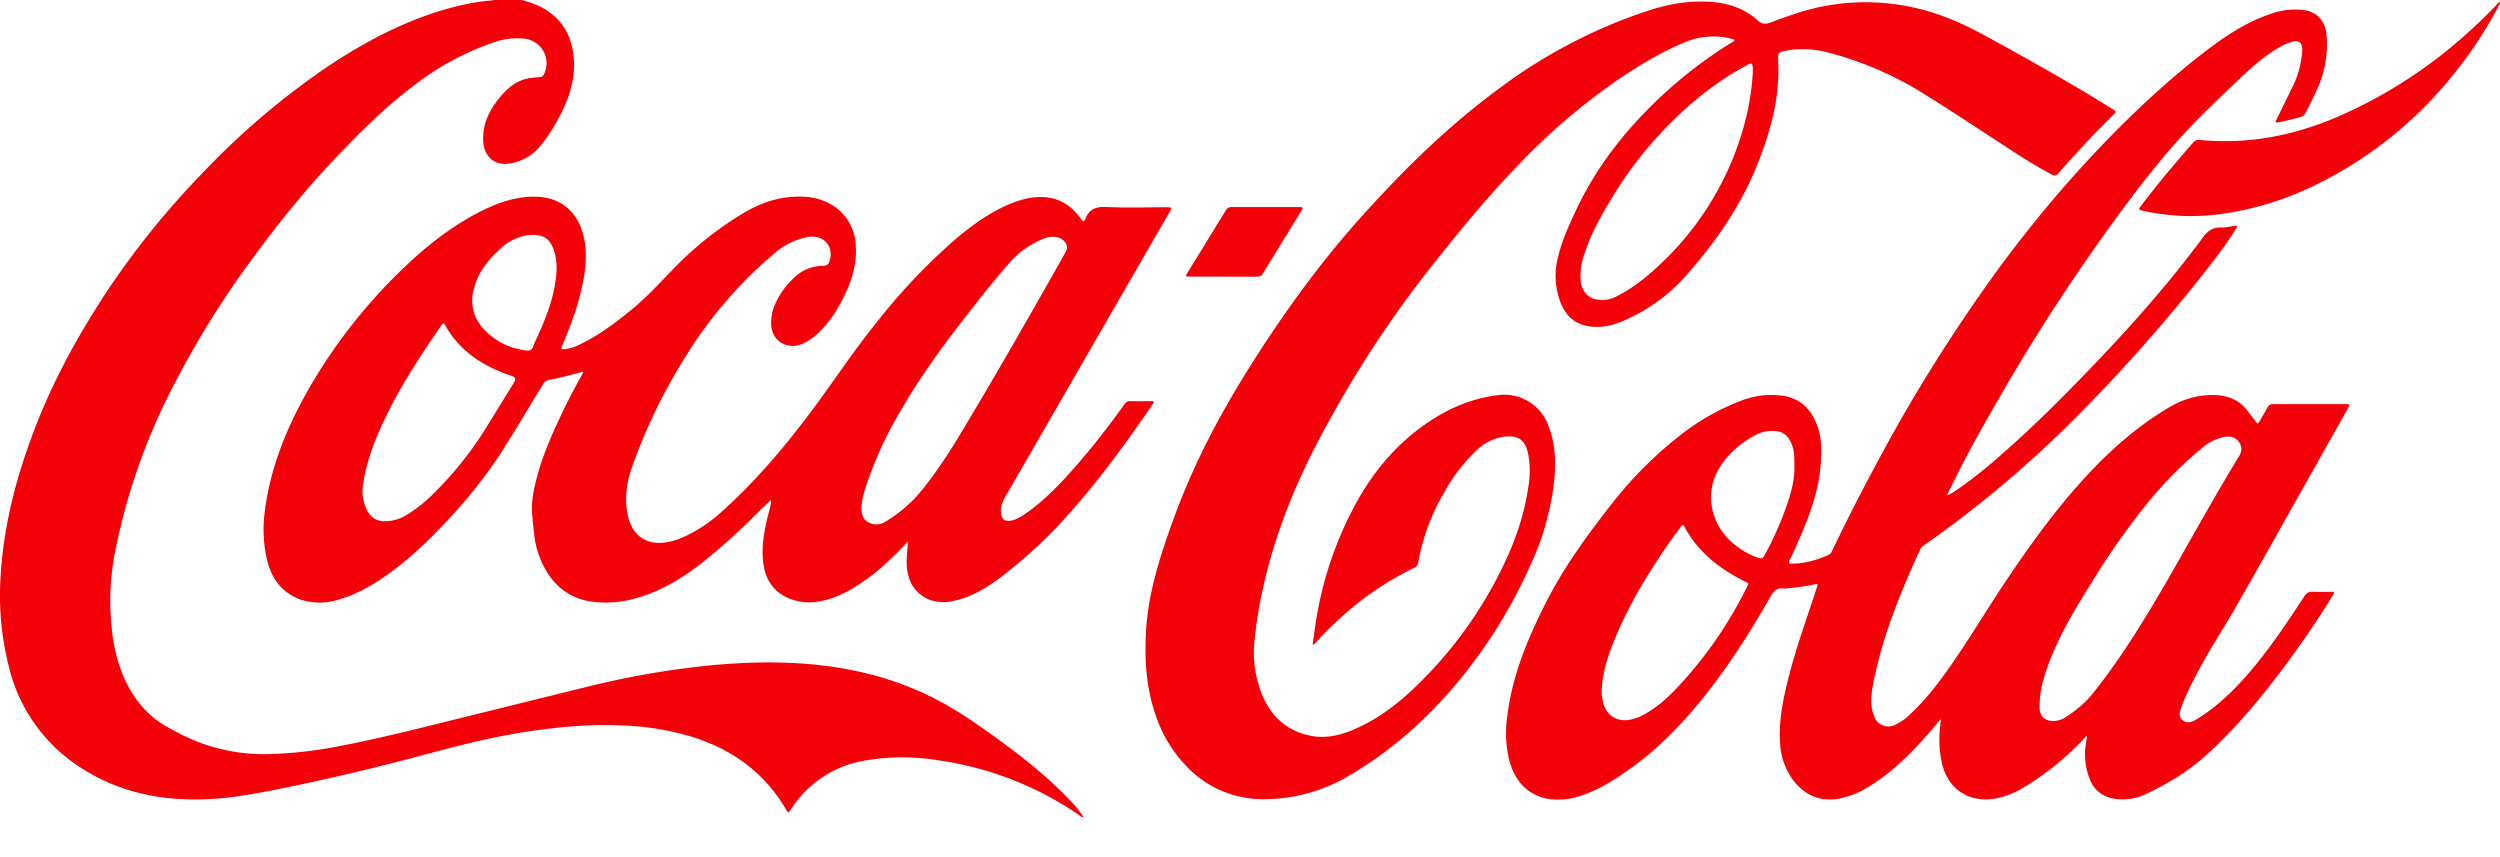
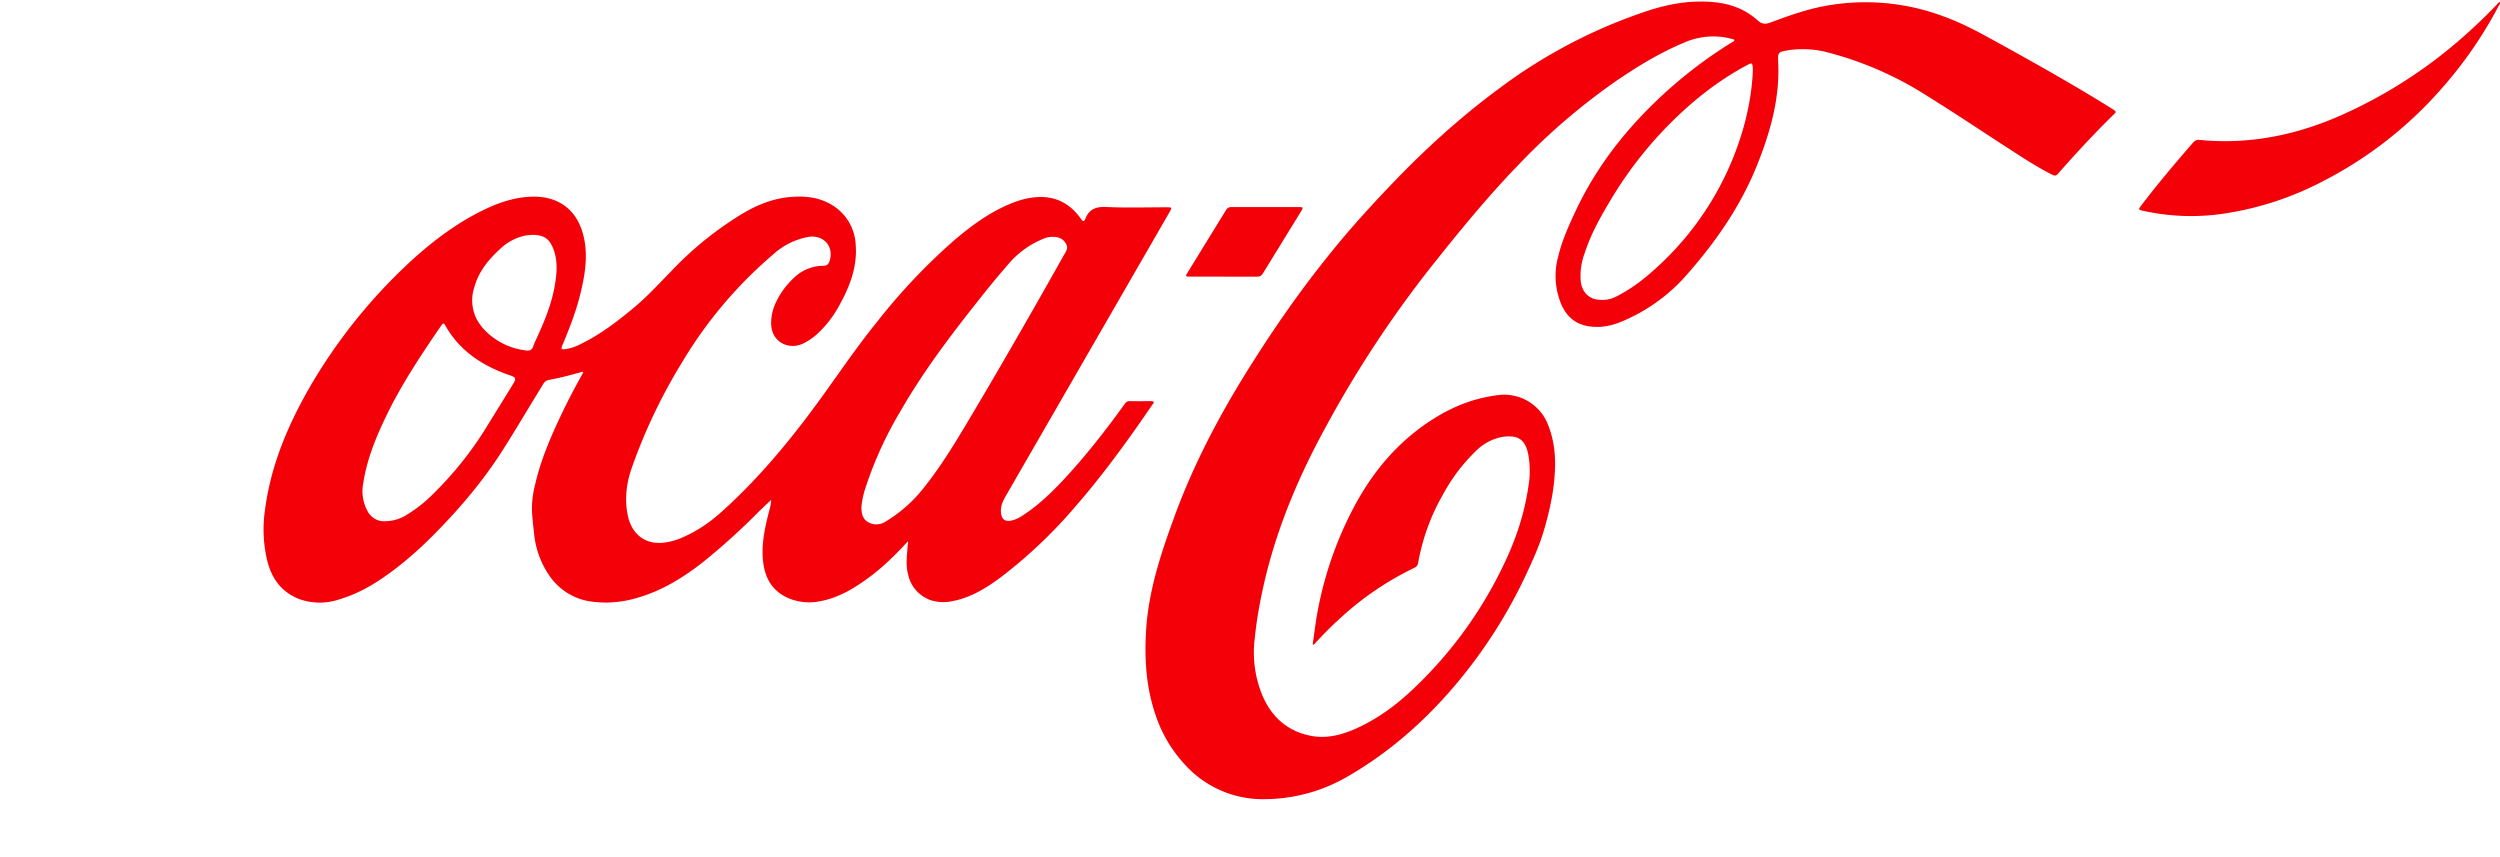
<svg xmlns="http://www.w3.org/2000/svg" width="35" height="12" fill="none">
  <g fill="#F40009">
-     <path d="M7.307 0c.112.033.223.068.323.13.245.149.369.372.4.651.036.34-.077.64-.239.928a2.32 2.32 0 0 1-.22.327.687.687 0 0 1-.436.253c-.214.034-.362-.098-.37-.32-.01-.24.09-.436.24-.614.11-.132.238-.237.417-.262.044-.005.089-.013.133-.014.031-.001.049-.014.061-.042a.345.345 0 0 0-.281-.496.953.953 0 0 0-.399.045 3.84 3.84 0 0 0-1.14.61c-.387.29-.728.63-1.062.978-.42.438-.803.908-1.163 1.397a12.964 12.964 0 0 0-1.164 1.87 8.675 8.675 0 0 0-.813 2.374 3.576 3.576 0 0 0-.04.86c.017.272.066.536.172.787.093.22.224.414.405.57.103.09.225.154.346.219a2.57 2.57 0 0 0 1.308.306 5.99 5.99 0 0 0 .995-.117c.55-.106 1.093-.245 1.636-.379.634-.156 1.268-.315 1.903-.47.442-.106.89-.188 1.34-.244.247-.031.494-.053.742-.064.2-.01.4-.012.6-.005.746.026 1.463.174 2.13.526.294.155.566.345.835.54.348.253.684.52.985.83.079.081.154.166.217.263-.024.01-.035-.007-.047-.016a4.622 4.622 0 0 0-1.994-.778 3.075 3.075 0 0 0-1.079.016 1.52 1.52 0 0 0-.972.668c-.04.06-.04.06-.075 0-.304-.517-.758-.84-1.325-1.015a3.833 3.833 0 0 0-.943-.155c-.52-.026-1.032.03-1.542.117-.523.09-1.032.238-1.545.369a30.96 30.96 0 0 1-1.826.42c-.275.053-.55.103-.83.121-.658.042-1.283-.067-1.847-.428a2.317 2.317 0 0 1-1.02-1.428 4.037 4.037 0 0 1-.116-1.233c.037-.704.21-1.378.457-2.034.25-.668.585-1.292.973-1.89.416-.641.896-1.234 1.43-1.782A10.672 10.672 0 0 1 4.614.914C5.167.55 5.755.244 6.407.085A2.9 2.9 0 0 1 6.88.007c.01 0 .02-.004.029-.007h.398ZM27.257 6.936c.055-.02.092-.047.13-.072a6.13 6.13 0 0 0 .643-.51c.31-.27.607-.555.896-.848.682-.69 1.34-1.404 1.917-2.185.069-.094.14-.14.253-.136.059.003.119-.013.178-.021.013-.002.028-.012.038 0 .011.015-.003.029-.01.041-.084.139-.179.27-.276.399a23.248 23.248 0 0 1-2.001 2.278 15.513 15.513 0 0 1-2.09 1.752.133.133 0 0 0-.05.054c-.256.556-.49 1.12-.625 1.72-.028.12-.056.24-.061.364a.581.581 0 0 0 .046.273.208.208 0 0 0 .278.106.763.763 0 0 0 .228-.16c.222-.208.404-.45.578-.7.27-.39.512-.8.778-1.193.298-.443.609-.875.961-1.277.38-.432.797-.82 1.294-1.115.18-.107.374-.17.583-.175.213-.007.402.052.533.237.032.046.07.088.102.135.024.036.036.028.054-.004.037-.067.078-.132.114-.2.017-.032.042-.041.077-.041h1.016c.058 0 .061.006.03.06l-.54.958c-.348.618-.694 1.238-1.047 1.854-.146.254-.307.499-.449.756-.11.202-.22.404-.298.621-.022.063-.042.13.022.179.061.046.126.025.186-.012.265-.159.486-.367.69-.596.31-.35.568-.736.822-1.125.032-.048.064-.072.124-.069.083.005.167.002.25.002.015 0 .033-.007.042.009.01.017-.008.03-.017.044-.153.253-.319.5-.491.741-.3.42-.616.826-.974 1.198-.231.239-.474.464-.763.632a3.89 3.89 0 0 1-.406.216.735.735 0 0 1-.45.05.415.415 0 0 1-.309-.252.942.942 0 0 1-.056-.539l.01-.068c0-.002-.001-.002-.01-.012l-.052.059a3.97 3.97 0 0 1-.811.653 1.187 1.187 0 0 1-.436.168c-.365.048-.647-.152-.725-.516a1.605 1.605 0 0 1-.012-.571v-.032l-.098.117c-.264.31-.545.604-.895.821a1.209 1.209 0 0 1-.442.179c-.26.042-.467-.05-.628-.255a.944.944 0 0 1-.187-.533c-.02-.31.043-.61.118-.907.106-.42.254-.825.388-1.235l.015-.047c.01-.027 0-.033-.026-.027a3.094 3.094 0 0 1-.43.06c-.003 0-.006.002-.01.001-.104-.018-.15.043-.197.125-.24.424-.5.835-.794 1.224-.333.439-.702.843-1.152 1.165-.216.156-.44.302-.698.384a.914.914 0 0 1-.507.037c-.276-.07-.425-.266-.498-.529a1.646 1.646 0 0 1-.025-.64c.07-.561.286-1.072.538-1.57.244-.483.56-.919.891-1.343a5.56 5.56 0 0 1 .99-1 3.24 3.24 0 0 1 .895-.499 1.15 1.15 0 0 1 .517-.056c.256.029.412.179.501.409.069.177.066.361.053.547-.028.415-.184.792-.35 1.166a4.217 4.217 0 0 1-.087.186c-.016.034-.007.046.029.046.183-.002.355-.05.52-.125.029-.013.04-.04.052-.065.19-.395.388-.786.596-1.172a22.957 22.957 0 0 1 1.763-2.814c.452-.61.938-1.19 1.466-1.736.445-.46.913-.893 1.421-1.28.28-.213.576-.406.916-.514a.974.974 0 0 1 .448-.043c.17.026.281.146.304.317a1.48 1.48 0 0 1-.133.798c-.048.112-.103.22-.16.327a.102.102 0 0 1-.068.053c-.1.03-.203.052-.306.074-.013.003-.028.01-.038-.002-.009-.012.002-.025.008-.037l.213-.435a1.294 1.294 0 0 0 .148-.555c-.002-.079-.052-.12-.129-.101a.738.738 0 0 0-.18.074c-.189.106-.353.245-.51.392-.203.19-.404.383-.601.579-.328.326-.622.682-.904 1.048a27.391 27.391 0 0 0-1.97 2.985c-.224.388-.442.78-.636 1.184-.016.023-.028.054-.045.092Zm1.296 2.922v.045c.001.124.083.2.206.19a.33.33 0 0 0 .152-.047c.14-.09.272-.195.377-.324.298-.369.557-.765.802-1.17.278-.458.536-.93.803-1.394.147-.257.296-.514.451-.767.038-.06.05-.122.011-.187-.043-.074-.112-.104-.21-.088a.688.688 0 0 0-.322.162c-.295.24-.555.513-.793.808a10.3 10.3 0 0 0-.733 1.047c-.205.33-.41.658-.56 1.02-.095.226-.176.456-.183.705Zm-6.13-.173c-.003.028.006.07.013.11.033.217.2.328.413.275a.753.753 0 0 0 .197-.083c.155-.09.29-.208.413-.337a5.79 5.79 0 0 0 .983-1.402c.049-.096.051-.074-.04-.12-.343-.176-.636-.407-.82-.756-.015-.028-.026-.03-.045-.003-.067.091-.136.18-.2.275-.3.437-.572.892-.764 1.389-.081.204-.142.415-.15.652Zm2.698-3.167c.003-.146-.005-.259-.067-.36-.042-.066-.094-.112-.178-.121a.514.514 0 0 0-.318.063 1.433 1.433 0 0 0-.357.278c-.148.164-.244.35-.246.575-.004.439.33.746.668.86.038.012.06-.003.08-.038.101-.184.189-.374.264-.57.088-.232.164-.466.154-.687Z" />
    <path d="M12.71 7.58c-.177.192-.36.372-.57.523-.196.142-.404.265-.647.312a.763.763 0 0 1-.418-.026c-.236-.088-.357-.262-.389-.506-.033-.253.022-.497.085-.74a.65.65 0 0 0 .026-.145c-.055.052-.11.102-.165.156a9.35 9.35 0 0 1-.789.715c-.281.22-.582.405-.93.503a1.508 1.508 0 0 1-.674.044.85.85 0 0 1-.55-.36 1.253 1.253 0 0 1-.214-.61 5.174 5.174 0 0 1-.027-.279 1.35 1.35 0 0 1 .043-.38c.08-.352.223-.68.377-1.003.085-.178.176-.352.272-.523l.026-.05c-.02-.012-.034 0-.048.004-.143.04-.287.077-.433.104a.11.11 0 0 0-.08.058c-.19.308-.373.62-.567.925-.21.33-.451.634-.716.923-.24.26-.49.51-.77.725-.241.186-.497.35-.792.438a.856.856 0 0 1-.579-.004c-.24-.097-.375-.282-.438-.528a1.878 1.878 0 0 1-.034-.71c.08-.625.32-1.193.632-1.734a7.545 7.545 0 0 1 1.312-1.663c.308-.295.64-.559 1.019-.76.238-.125.486-.224.758-.235.37-.016.663.166.749.593.049.245.012.487-.044.727-.06.26-.157.51-.26.755-.025.06-.02.066.044.058a.647.647 0 0 0 .208-.069c.272-.132.51-.313.741-.505.195-.162.364-.348.54-.528a4.76 4.76 0 0 1 1.007-.806c.187-.109.386-.19.603-.216.216-.025.428-.012.62.101a.686.686 0 0 1 .342.568c.024.315-.09.595-.24.862a1.52 1.52 0 0 1-.306.388.82.82 0 0 1-.185.125c-.2.1-.452-.013-.453-.28 0-.105.023-.204.069-.298.065-.137.156-.256.269-.357a.59.59 0 0 1 .393-.151c.05 0 .071-.021.086-.064.067-.203-.078-.372-.292-.341a1 1 0 0 0-.499.248 6.072 6.072 0 0 0-1.274 1.51c-.286.466-.52.957-.702 1.472-.077.22-.105.448-.055.679.051.234.219.395.483.374a.88.88 0 0 0 .279-.074c.209-.09.394-.218.561-.37.537-.484.991-1.042 1.413-1.627.243-.338.477-.682.74-1.007a8.459 8.459 0 0 1 1.093-1.158c.24-.204.494-.391.789-.512.122-.05.248-.086.382-.092.26-.013.457.099.603.306.029.04.044.04.061-.002.053-.136.149-.171.292-.165.283.013.567.004.85.004.07 0 .072.005.038.065l-2.3 3.987c-.044.078-.077.16-.056.252.015.07.057.096.128.084.089-.014.16-.065.231-.114.184-.128.345-.283.499-.446.317-.339.602-.704.873-1.08a.074.074 0 0 1 .067-.034c.098.002.196 0 .295 0 .013 0 .03-.003.037.009.009.014-.005.024-.012.035-.337.493-.686.977-1.078 1.427a6.736 6.736 0 0 1-1.046.993c-.202.15-.413.282-.665.333a.597.597 0 0 1-.307-.007.487.487 0 0 1-.327-.361c-.038-.142-.014-.285-.005-.428.004-.01.01-.022 0-.038Zm-.65-.49c-.002.12.029.188.103.225a.228.228 0 0 0 .23-.01 1.96 1.96 0 0 0 .537-.472c.221-.277.408-.576.589-.88.48-.803.944-1.614 1.402-2.428.03-.054.02-.094-.012-.136a.178.178 0 0 0-.113-.068.324.324 0 0 0-.172.015 1.263 1.263 0 0 0-.517.374 11.78 11.78 0 0 0-.41.497c-.394.496-.776 1.001-1.092 1.552a5.29 5.29 0 0 0-.49 1.076 1.245 1.245 0 0 0-.055.256Zm-6.665.207a.573.573 0 0 0 .272-.073c.129-.077.25-.167.358-.271.305-.294.57-.62.791-.982l.352-.57c.067-.108.065-.115-.052-.155l-.014-.004c-.367-.133-.674-.34-.87-.689-.02-.036-.034-.025-.052.001-.277.403-.548.809-.763 1.25-.15.307-.28.622-.332.964a.581.581 0 0 0 .063.392.259.259 0 0 0 .247.137Zm2.06-4.01c-.032.004-.064.005-.095.01a.708.708 0 0 0-.35.181c-.168.152-.31.323-.37.546a.581.581 0 0 0 .03.437c.04.077.093.143.156.2.154.14.334.22.54.246.051.006.083-.008.1-.06.014-.043.035-.085.055-.128.11-.24.208-.483.25-.745.026-.16.037-.32-.02-.478-.056-.153-.134-.207-.297-.208ZM18.377 9.026l.043-.309a5.106 5.106 0 0 1 .531-1.61c.278-.528.656-.967 1.172-1.277.269-.162.559-.266.872-.301a.658.658 0 0 1 .658.372c.103.23.13.473.114.723-.017.286-.08.563-.163.836-.058.19-.14.37-.223.55a6.951 6.951 0 0 1-.997 1.569c-.43.51-.923.946-1.502 1.283a2.324 2.324 0 0 1-1.16.326 1.467 1.467 0 0 1-1.13-.48 1.903 1.903 0 0 1-.418-.71c-.128-.38-.153-.77-.129-1.168.033-.555.206-1.074.394-1.59.28-.767.662-1.483 1.1-2.171.333-.527.692-1.037 1.084-1.522.281-.349.583-.681.894-1.004.454-.472.937-.91 1.464-1.299a7.276 7.276 0 0 1 2.109-1.1c.227-.072.459-.12.696-.122.3-.005.586.052.818.261.063.057.11.059.183.032.245-.091.491-.18.75-.229a3.117 3.117 0 0 1 1.69.15c.3.11.577.27.855.423.497.275.992.555 1.475.856.088.056.075.047.013.109-.263.26-.515.531-.759.81-.024.027-.044.03-.076.014-.194-.097-.376-.215-.558-.332-.395-.255-.785-.517-1.184-.765a4.832 4.832 0 0 0-1.385-.612 1.38 1.38 0 0 0-.57-.036c-.146.026-.15.028-.143.175.023.5-.11.968-.293 1.427-.229.573-.573 1.07-.977 1.53a2.457 2.457 0 0 1-.755.59c-.146.072-.295.14-.458.15-.25.014-.447-.065-.556-.319a1.033 1.033 0 0 1-.04-.67c.055-.228.152-.438.25-.647.23-.486.536-.916.904-1.306.382-.404.81-.753 1.283-1.044.011-.007.03-.01.027-.026-.002-.015-.02-.015-.032-.018a1.008 1.008 0 0 0-.68.056c-.317.133-.612.31-.897.502a8.902 8.902 0 0 0-1.426 1.219c-.445.46-.846.956-1.242 1.455a15.583 15.583 0 0 0-1.428 2.174c-.377.684-.683 1.398-.865 2.16-.064.271-.115.545-.143.822a1.57 1.57 0 0 0 .118.83c.13.283.342.47.65.535.232.05.45-.008.66-.103.299-.136.56-.33.796-.555a5.864 5.864 0 0 0 1.267-1.747c.163-.341.283-.697.338-1.073a1.282 1.282 0 0 0-.003-.472c-.044-.195-.14-.265-.367-.23a.703.703 0 0 0-.364.197 2.433 2.433 0 0 0-.45.59 2.96 2.96 0 0 0-.358.975c-.006.036-.024.055-.055.07a4.266 4.266 0 0 0-1.06.727 4.889 4.889 0 0 0-.328.33c-.007.007-.012.017-.034.019Zm6.162-8.007c0-.027.002-.053-.001-.08-.005-.057-.014-.061-.063-.036-.409.216-.768.499-1.093.825a5.49 5.49 0 0 0-.837 1.079c-.14.233-.273.47-.357.73a.908.908 0 0 0-.056.417c.02.13.108.225.231.24.085.012.169.003.249-.035.223-.109.416-.259.595-.426a4.184 4.184 0 0 0 1.175-1.857c.087-.28.14-.565.157-.857ZM35 .03c.005.02-.008.032-.015.046a5.89 5.89 0 0 1-.814 1.177 5.598 5.598 0 0 1-1.642 1.28 4.38 4.38 0 0 1-1.384.456 3.098 3.098 0 0 1-1.142-.038c-.067-.015-.068-.018-.027-.072.23-.303.475-.593.725-.88.026-.03.054-.044.095-.04.676.066 1.32-.06 1.94-.328A6.66 6.66 0 0 0 34.507.496c.156-.138.306-.283.45-.433.01-.014.02-.031.041-.033ZM17.13 3.872h-.48c-.052 0-.055-.005-.028-.049l.541-.88c.019-.031.04-.044.077-.044h.949c.054 0 .057.009.03.053l-.539.877c-.02.033-.043.044-.08.044h-.47Z" />
  </g>
</svg>